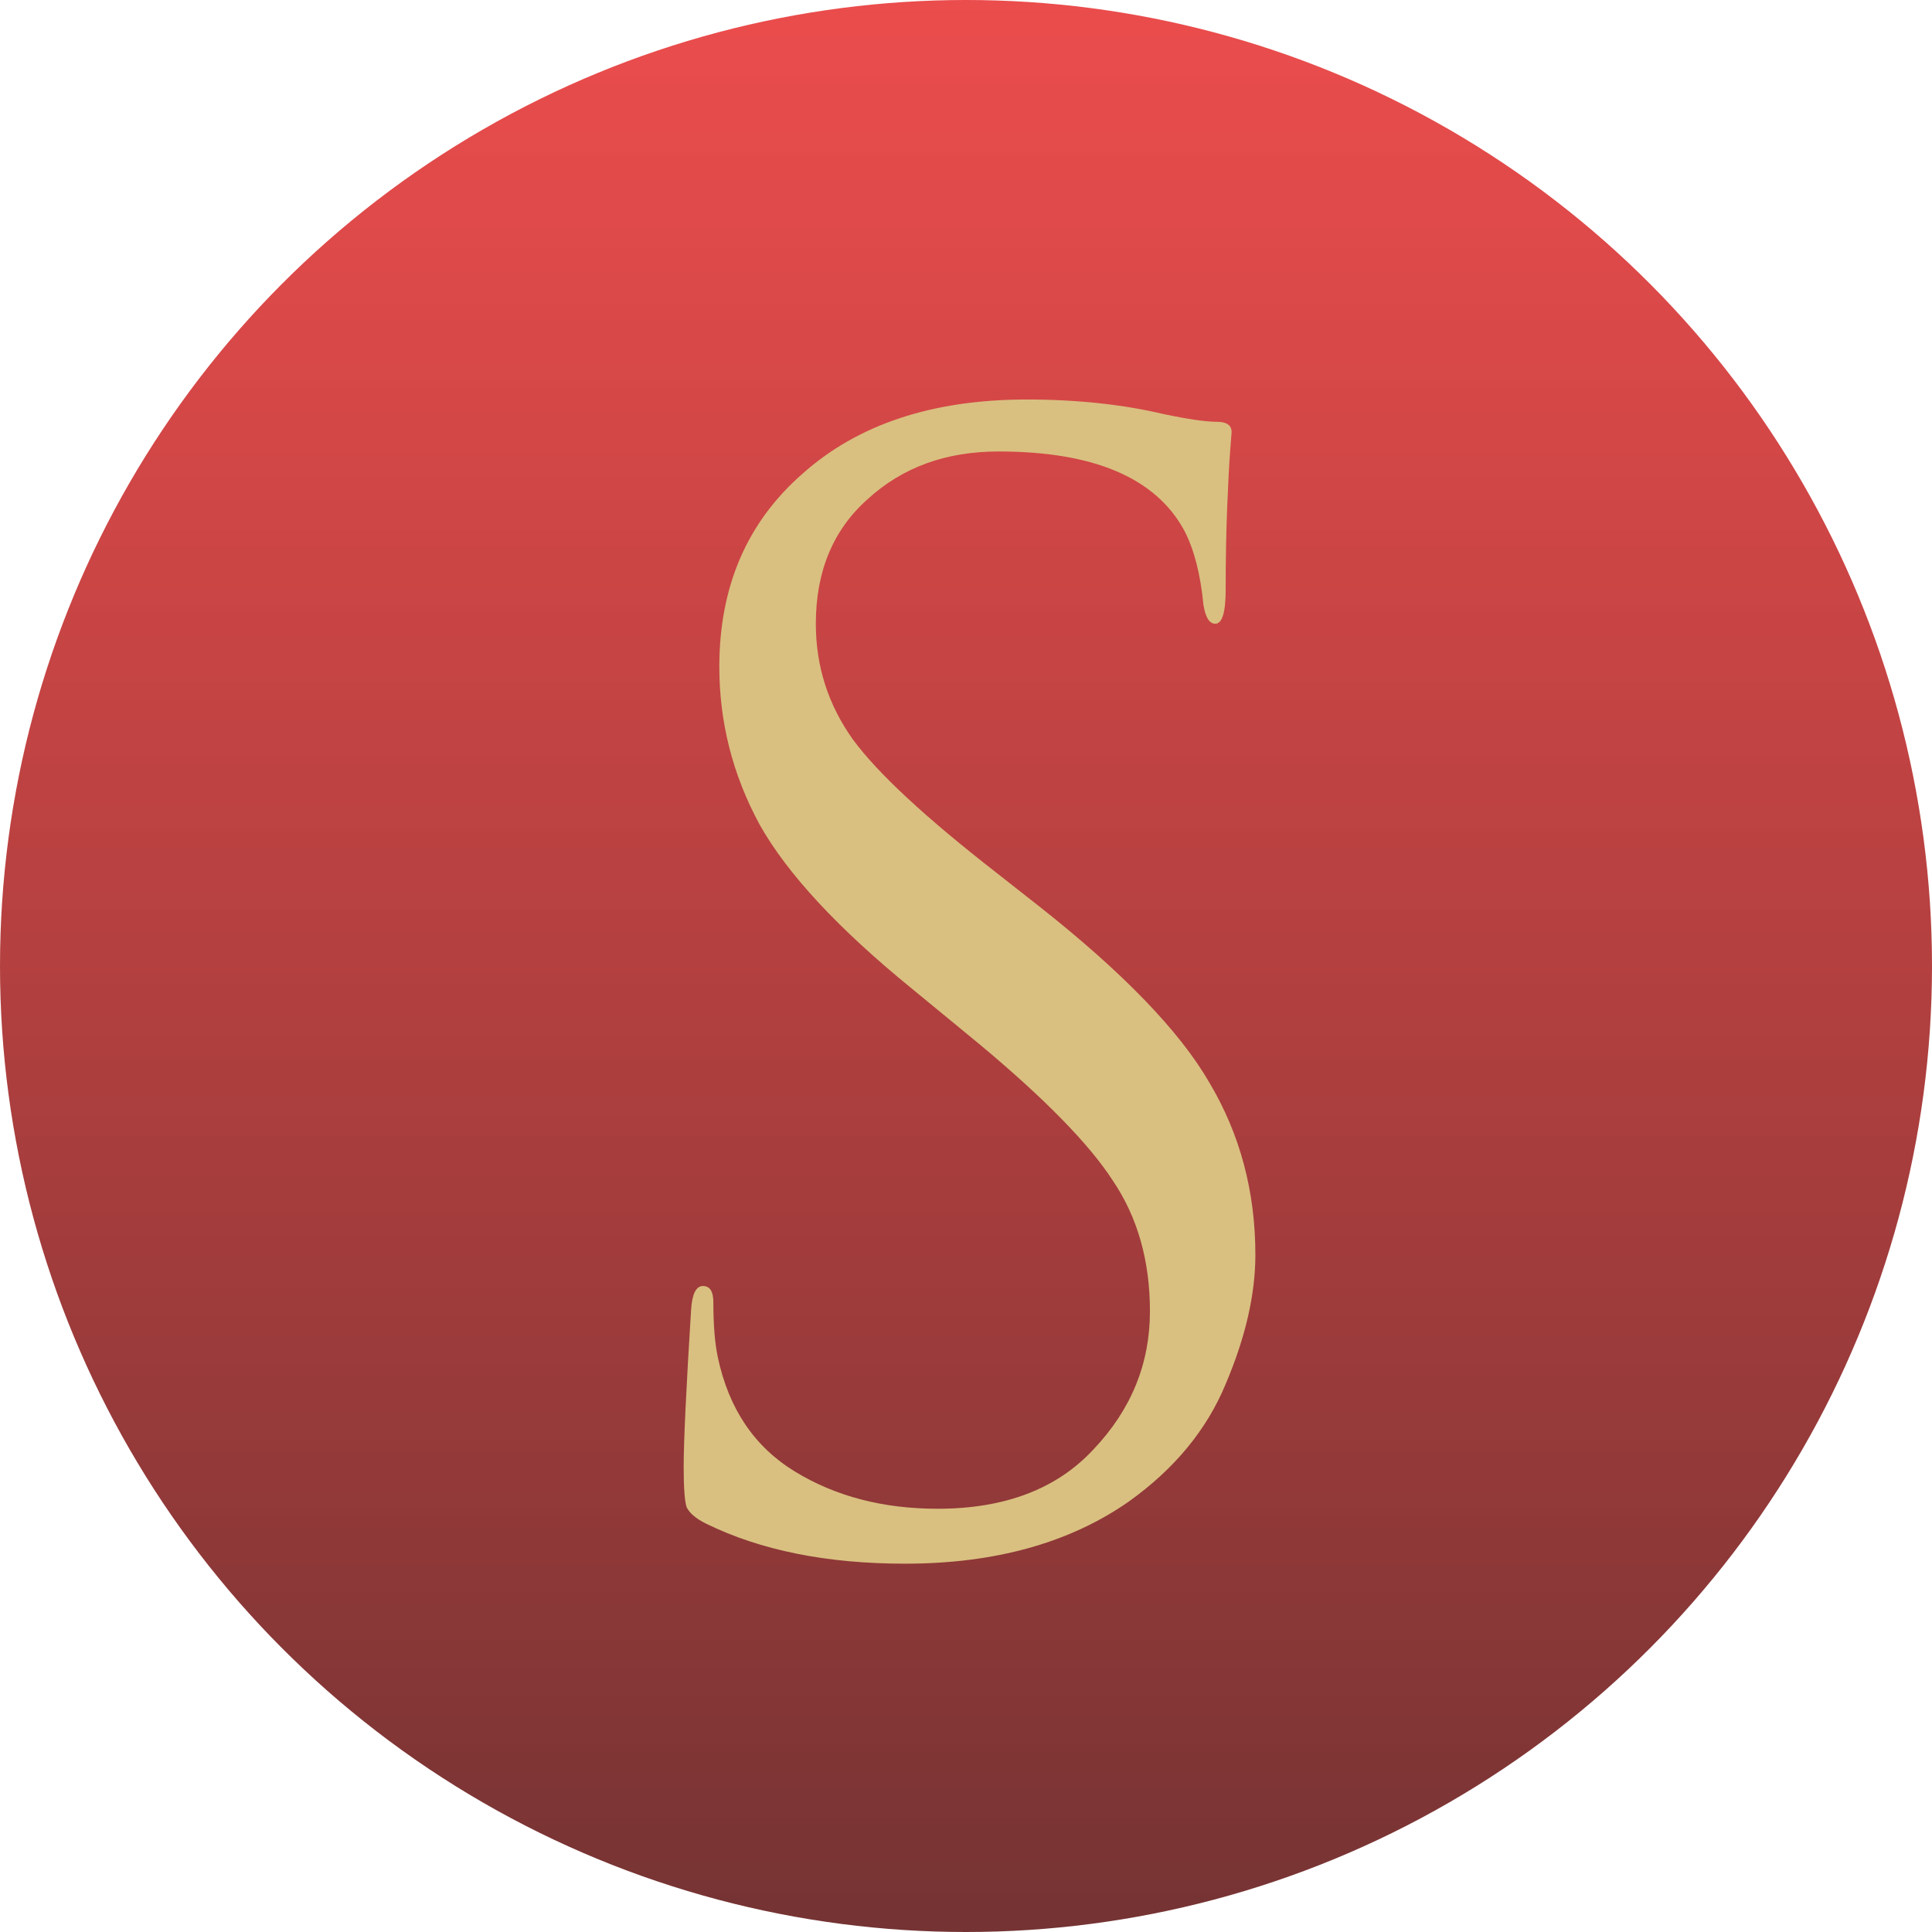
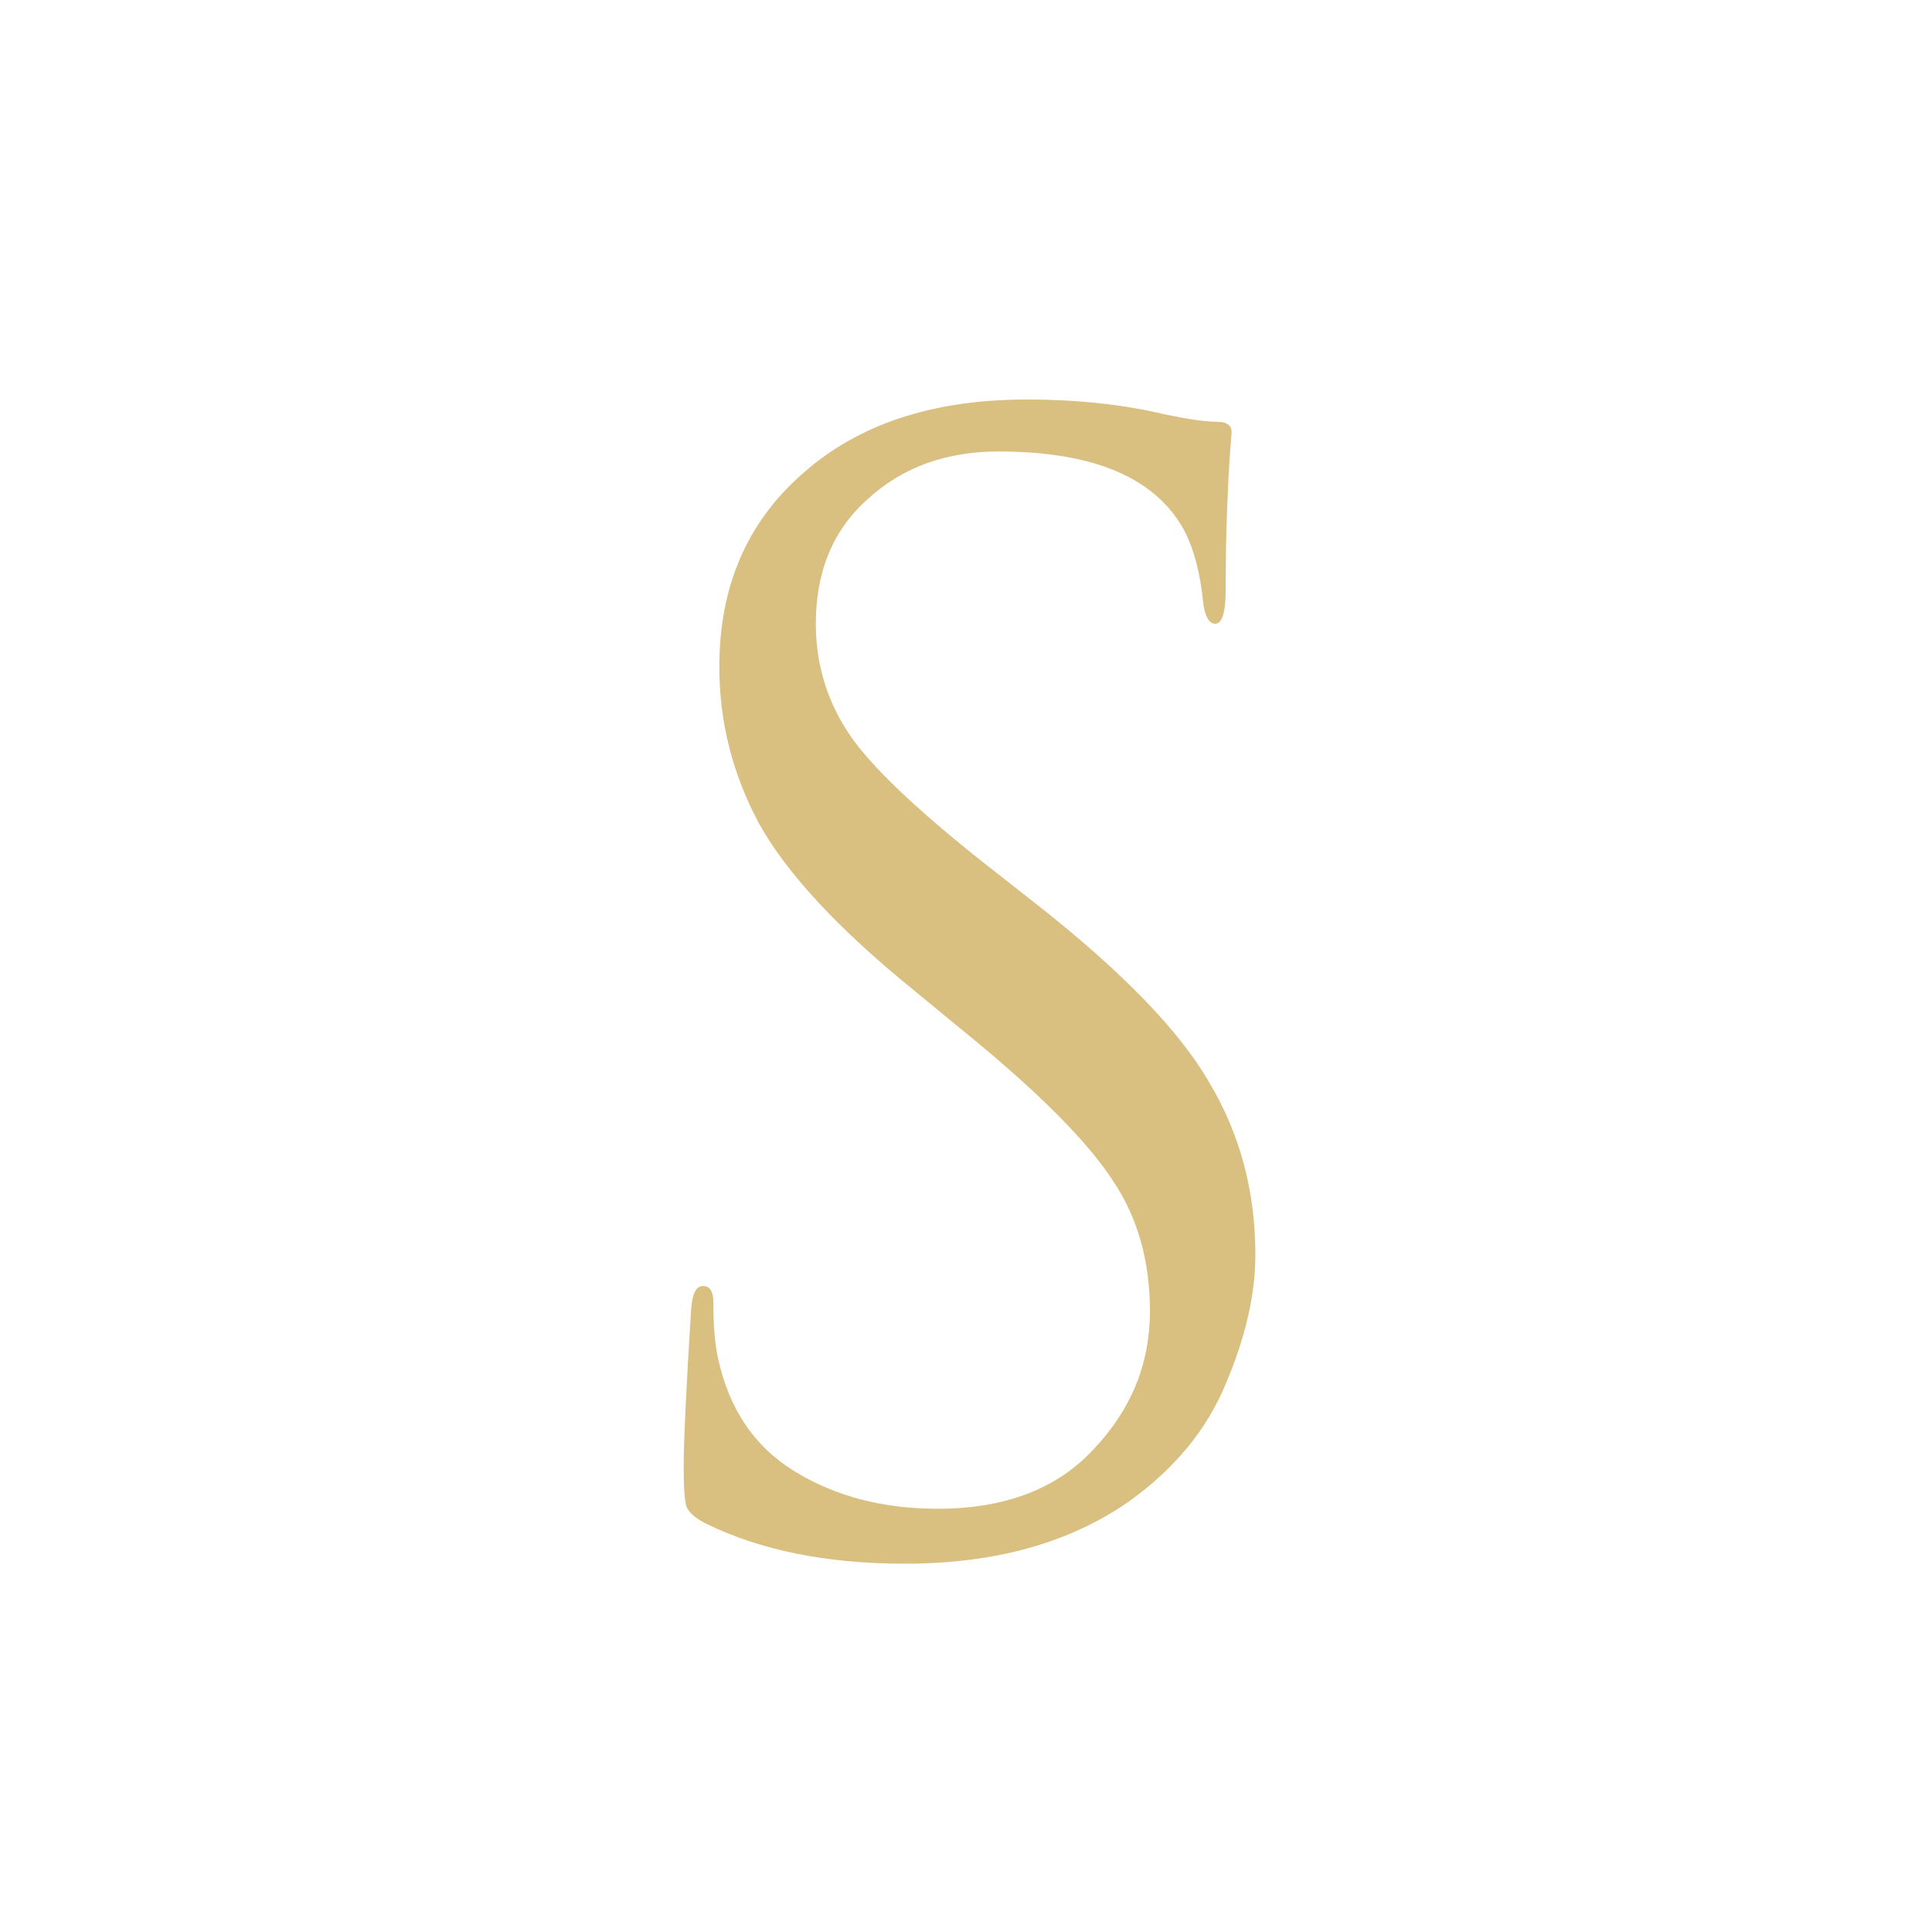
<svg xmlns="http://www.w3.org/2000/svg" width="135" height="135" viewBox="0 0 135 135" fill="none">
-   <circle cx="67.5" cy="67.5" r="67.5" fill="url(#paint0_linear_356_315)" />
  <path d="M63.233 109.264C57.768 109.264 53.133 108.33 49.329 106.462C48.637 106.117 48.187 105.736 47.98 105.321C47.842 104.906 47.772 103.972 47.772 102.519C47.772 100.721 47.945 97.055 48.291 91.521C48.36 90.414 48.637 89.861 49.121 89.861C49.605 89.861 49.847 90.241 49.847 91.002C49.847 92.593 49.951 93.873 50.159 94.841C50.92 98.438 52.718 101.101 55.554 102.831C58.39 104.56 61.711 105.425 65.515 105.425C70.219 105.425 73.851 104.041 76.41 101.274C79.039 98.507 80.353 95.291 80.353 91.625C80.353 88.097 79.488 85.053 77.759 82.494C76.099 79.934 72.986 76.752 68.421 72.948L63.751 69.109C58.563 64.889 55.001 61.05 53.064 57.591C51.196 54.133 50.263 50.466 50.263 46.593C50.263 40.989 52.199 36.493 56.073 33.104C59.947 29.645 65.169 27.916 71.741 27.916C75.269 27.916 78.485 28.262 81.391 28.953C83.051 29.299 84.261 29.472 85.022 29.472C85.714 29.472 86.06 29.714 86.06 30.198L85.956 31.547C85.887 32.447 85.818 33.761 85.749 35.49C85.68 37.22 85.645 39.122 85.645 41.197C85.645 42.788 85.403 43.584 84.918 43.584C84.504 43.584 84.227 43.134 84.088 42.235C83.881 40.09 83.431 38.361 82.74 37.047C80.734 33.38 76.41 31.547 69.769 31.547C66.103 31.547 63.06 32.654 60.639 34.868C58.218 37.012 57.007 39.917 57.007 43.584C57.007 46.558 57.872 49.256 59.601 51.677C61.33 54.029 64.685 57.142 69.666 61.015L72.571 63.298C78.451 67.933 82.428 72.049 84.504 75.645C86.648 79.243 87.72 83.255 87.72 87.682C87.72 90.449 87.028 93.458 85.645 96.709C84.331 99.891 82.082 102.623 78.9 104.906C74.75 107.811 69.527 109.264 63.233 109.264Z" fill="#D9C080" />
  <defs>
    <linearGradient id="paint0_linear_356_315" x1="67.5" y1="0" x2="67.5" y2="135" gradientUnits="userSpaceOnUse">
      <stop stop-color="#E30000" stop-opacity="0.7" />
      <stop offset="1" stop-color="#520000" stop-opacity="0.8" />
    </linearGradient>
  </defs>
</svg>